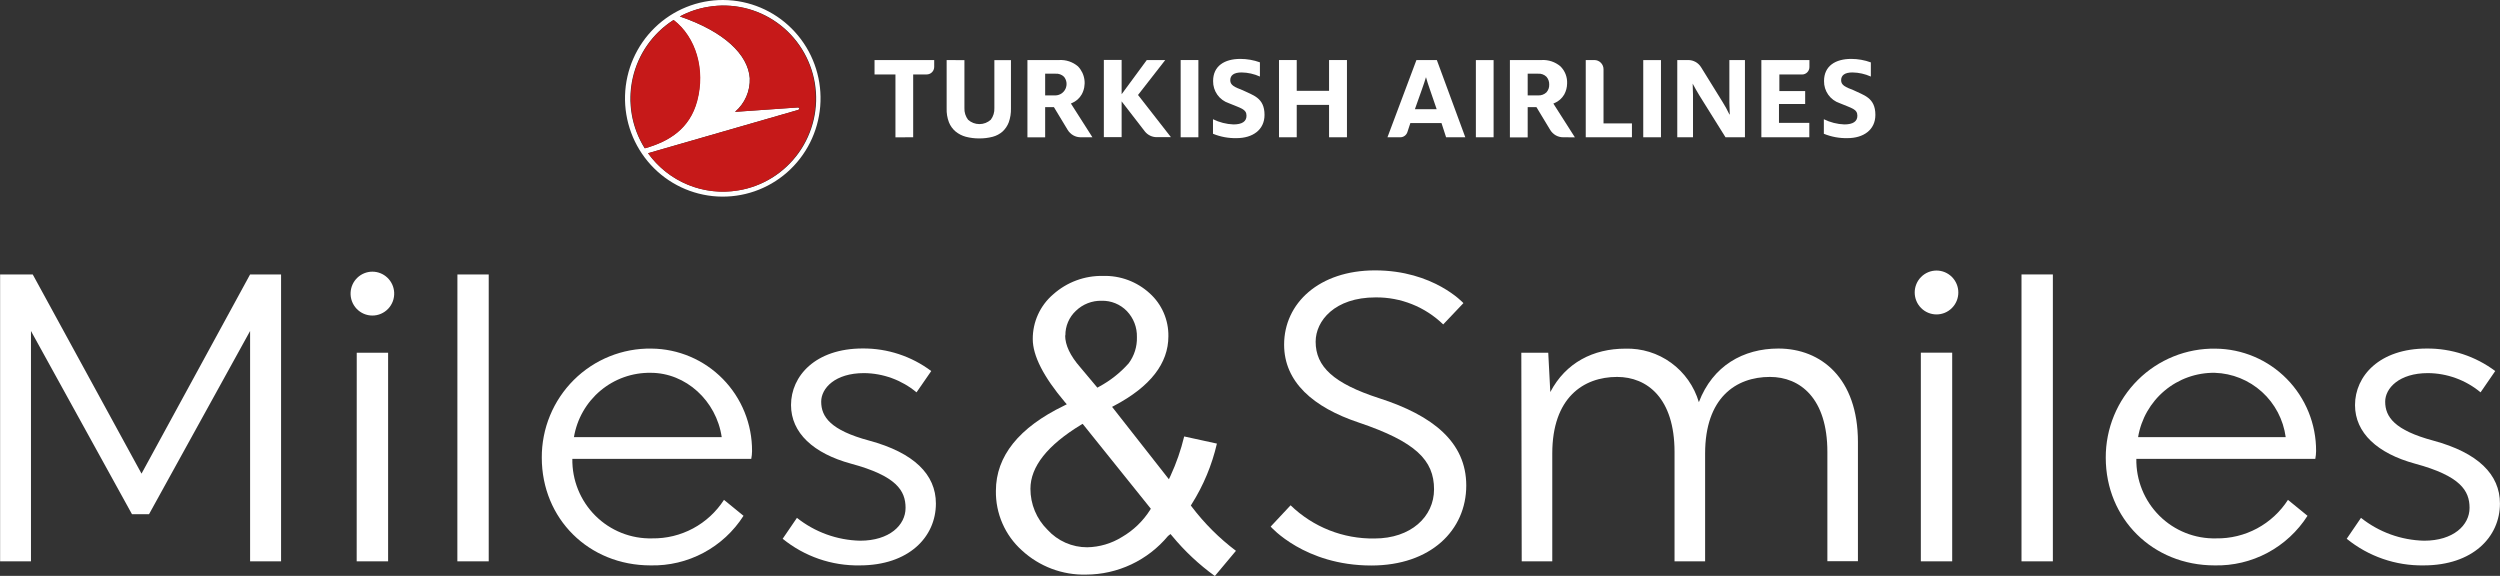
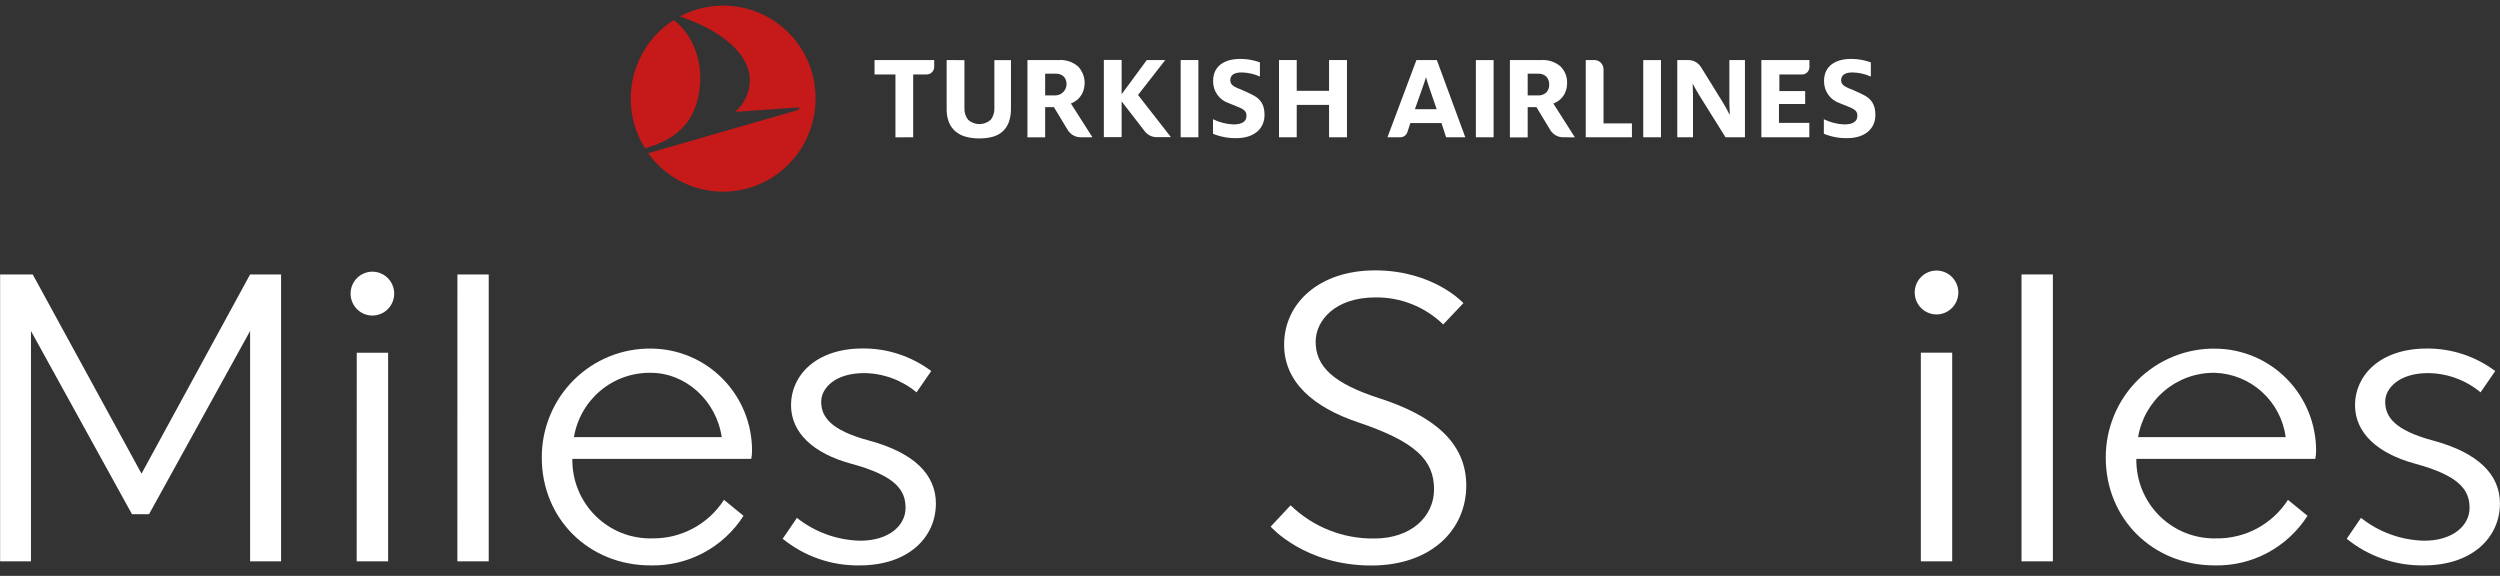
<svg xmlns="http://www.w3.org/2000/svg" width="178" height="41" viewBox="0 0 178 41" fill="none">
  <rect x="0" y="0" width="178" height="41" fill="#333333" stroke="none" />
  <g clip-path="url(#clip0_889_2681)">
    <path d="M2.205 23.567V39.967H0.008V19.54H2.33L10.076 33.723L17.807 19.54H20.012V39.967H17.807V23.567L10.611 36.611H9.397L2.205 23.567Z" fill="white" />
    <path d="M28.065 20.825C28.076 21.037 28.044 21.248 27.971 21.447C27.898 21.646 27.785 21.827 27.64 21.981C27.495 22.134 27.32 22.257 27.127 22.34C26.933 22.424 26.725 22.467 26.514 22.467C26.303 22.467 26.095 22.424 25.901 22.34C25.708 22.257 25.533 22.134 25.388 21.981C25.243 21.827 25.13 21.646 25.057 21.447C24.984 21.248 24.952 21.037 24.963 20.825C24.983 20.425 25.155 20.049 25.444 19.773C25.733 19.497 26.116 19.343 26.514 19.343C26.912 19.343 27.295 19.497 27.584 19.773C27.873 20.049 28.045 20.425 28.065 20.825ZM25.4 25.113H27.633V39.967H25.396L25.4 25.113Z" fill="white" />
    <path d="M32.568 19.54H34.797V39.967H32.564L32.568 19.54Z" fill="white" />
    <path d="M40.751 32.67C40.739 33.422 40.878 34.168 41.16 34.864C41.442 35.561 41.862 36.192 42.393 36.721C42.925 37.25 43.557 37.666 44.252 37.942C44.947 38.219 45.691 38.352 46.439 38.332C47.451 38.347 48.451 38.103 49.345 37.624C50.239 37.145 50.996 36.445 51.548 35.59L52.939 36.725C52.23 37.835 51.248 38.742 50.089 39.36C48.93 39.978 47.633 40.287 46.321 40.256C41.912 40.256 38.575 36.928 38.575 32.584C38.57 31.556 38.769 30.537 39.161 29.587C39.552 28.637 40.129 27.776 40.856 27.052C41.583 26.329 42.446 25.759 43.395 25.376C44.344 24.993 45.359 24.803 46.382 24.82C48.294 24.835 50.121 25.611 51.464 26.979C52.807 28.347 53.556 30.195 53.546 32.117C53.545 32.303 53.526 32.488 53.489 32.67H40.751ZM40.868 31.124H51.386C51.006 28.529 48.829 26.544 46.333 26.544C45.028 26.523 43.758 26.974 42.754 27.814C41.751 28.655 41.08 29.829 40.864 31.124H40.868Z" fill="white" />
    <path d="M66.636 35.851C66.636 38.242 64.695 40.256 61.212 40.256C59.219 40.291 57.277 39.62 55.726 38.36L56.742 36.871C58.026 37.89 59.605 38.461 61.24 38.498C63.331 38.498 64.476 37.388 64.476 36.164C64.476 34.94 63.837 33.886 60.585 33.011C57.919 32.283 56.321 30.823 56.321 28.838C56.321 26.768 58.06 24.811 61.426 24.811C63.183 24.798 64.896 25.362 66.305 26.418L65.257 27.935C64.204 27.059 62.882 26.575 61.515 26.565C59.456 26.565 58.469 27.642 58.469 28.598C58.469 29.68 59.136 30.632 61.891 31.372C65.071 32.235 66.636 33.78 66.636 35.851Z" fill="white" />
    <path d="M104.398 34.569C104.398 37.746 101.874 40.264 97.638 40.264C92.877 40.264 90.471 37.494 90.471 37.494L91.89 35.977C93.493 37.529 95.644 38.379 97.869 38.34C100.45 38.34 102.104 36.794 102.104 34.838C102.104 32.767 100.798 31.454 96.736 30.083C93.5 29.001 91.429 27.195 91.429 24.539C91.429 21.59 93.921 19.251 97.901 19.251C102.08 19.251 104.196 21.582 104.196 21.582L102.756 23.099C101.463 21.846 99.733 21.155 97.938 21.175C95.037 21.175 93.674 22.839 93.674 24.328C93.674 26.105 94.948 27.301 98.201 28.354C102.015 29.579 104.398 31.482 104.398 34.569Z" fill="white" />
-     <path d="M108.318 25.113H110.235L110.381 27.915C111.481 25.812 113.455 24.824 115.72 24.824C116.889 24.789 118.037 25.143 118.985 25.833C119.932 26.522 120.626 27.507 120.959 28.635C121.946 26.04 124.122 24.816 126.622 24.816C129.672 24.816 132.285 26.943 132.285 31.466V39.959H130.109V32.174C130.109 28.354 128.167 26.837 126.019 26.837C123.592 26.837 121.404 28.322 121.404 32.291V39.967H119.227V32.174C119.227 28.354 117.282 26.837 115.138 26.837C112.731 26.837 110.522 28.322 110.522 32.291V39.967H108.346L108.318 25.113Z" fill="white" />
    <path d="M139.433 20.825C139.433 21.24 139.27 21.637 138.978 21.93C138.687 22.223 138.292 22.387 137.88 22.387C137.468 22.387 137.073 22.223 136.782 21.93C136.49 21.637 136.327 21.24 136.327 20.825C136.327 20.411 136.49 20.014 136.782 19.721C137.073 19.428 137.468 19.263 137.88 19.263C138.292 19.263 138.687 19.428 138.978 19.721C139.27 20.014 139.433 20.411 139.433 20.825ZM136.764 25.112H138.996V39.967H136.764V25.112Z" fill="white" />
    <path d="M143.931 19.54H146.164V39.967H143.931V19.54Z" fill="white" />
    <path d="M152.107 32.67C152.095 33.422 152.234 34.168 152.516 34.864C152.798 35.561 153.218 36.192 153.749 36.721C154.28 37.25 154.913 37.666 155.608 37.942C156.303 38.219 157.047 38.352 157.794 38.332C158.807 38.348 159.808 38.105 160.701 37.625C161.595 37.145 162.353 36.445 162.903 35.59L164.295 36.725C163.586 37.834 162.605 38.742 161.447 39.36C160.289 39.978 158.992 40.286 157.681 40.256C153.268 40.256 149.93 36.932 149.93 32.584C149.926 31.556 150.126 30.538 150.518 29.588C150.909 28.639 151.486 27.778 152.213 27.055C152.94 26.332 153.803 25.763 154.752 25.38C155.7 24.997 156.715 24.808 157.738 24.824C159.65 24.837 161.478 25.612 162.822 26.979C164.166 28.347 164.915 30.194 164.906 32.117C164.904 32.303 164.885 32.488 164.849 32.67H152.107ZM152.224 31.124H162.742C162.575 29.883 161.977 28.742 161.053 27.904C160.128 27.065 158.938 26.583 157.693 26.544C156.389 26.525 155.121 26.977 154.119 27.817C153.117 28.657 152.448 29.831 152.232 31.124H152.224Z" fill="white" />
    <path d="M177.996 35.851C177.996 38.242 176.05 40.256 172.567 40.256C170.576 40.289 168.636 39.619 167.086 38.36L168.102 36.871C169.384 37.89 170.962 38.461 172.596 38.498C174.687 38.498 175.832 37.388 175.832 36.164C175.832 34.94 175.193 33.89 171.944 33.011C169.275 32.283 167.677 30.823 167.677 28.842C167.677 26.768 169.42 24.816 172.786 24.816C174.541 24.801 176.253 25.364 177.66 26.418L176.617 27.935C175.562 27.058 174.239 26.574 172.871 26.565C170.812 26.565 169.825 27.646 169.825 28.598C169.825 29.68 170.492 30.632 173.251 31.372C176.435 32.235 177.996 33.78 177.996 35.851Z" fill="white" />
-     <path d="M83.339 38.023L83.46 38.165C84.348 39.24 85.369 40.197 86.498 41.012L87.999 39.218C86.813 38.323 85.755 37.268 84.856 36.083L84.787 35.989L84.852 35.887C85.686 34.565 86.291 33.109 86.644 31.584L84.314 31.075C84.082 32.041 83.755 32.981 83.339 33.882L83.225 34.122L79.18 28.968L79.354 28.875C81.899 27.529 83.189 25.873 83.189 23.945C83.198 23.37 83.085 22.799 82.856 22.271C82.627 21.743 82.288 21.271 81.862 20.887C80.955 20.054 79.761 19.609 78.533 19.646C77.228 19.619 75.961 20.088 74.985 20.96C74.526 21.352 74.158 21.841 73.907 22.392C73.656 22.943 73.528 23.543 73.533 24.149C73.533 25.328 74.302 26.833 75.815 28.623L75.956 28.785L75.762 28.883C72.55 30.437 70.908 32.479 70.908 34.948C70.895 35.746 71.054 36.538 71.373 37.269C71.692 38.001 72.164 38.654 72.757 39.186C74.002 40.335 75.642 40.954 77.332 40.911C78.444 40.908 79.541 40.66 80.548 40.186C81.555 39.712 82.447 39.022 83.161 38.165L83.339 38.023ZM75.855 23.884C75.851 23.555 75.915 23.23 76.044 22.928C76.173 22.626 76.364 22.354 76.603 22.131C76.846 21.896 77.133 21.712 77.447 21.589C77.76 21.466 78.095 21.407 78.432 21.415C78.766 21.406 79.098 21.466 79.408 21.592C79.718 21.718 79.998 21.907 80.232 22.147C80.468 22.393 80.653 22.684 80.776 23.002C80.899 23.321 80.957 23.661 80.948 24.002C80.968 24.673 80.761 25.331 80.362 25.869C79.762 26.544 79.048 27.107 78.254 27.533L78.133 27.602L76.919 26.154C76.195 25.328 75.839 24.567 75.839 23.884H75.855ZM81.878 36.322C81.377 37.108 80.696 37.762 79.892 38.23C79.147 38.695 78.29 38.95 77.413 38.966C76.88 38.968 76.353 38.858 75.865 38.643C75.378 38.428 74.94 38.113 74.581 37.718C74.195 37.337 73.889 36.884 73.681 36.383C73.472 35.882 73.366 35.344 73.367 34.801C73.367 33.227 74.581 31.698 76.96 30.25L77.085 30.177L81.939 36.221L81.878 36.322Z" fill="white" />
-     <path d="M52.211 0.041C54.015 0.237 55.672 1.134 56.828 2.541C57.984 3.947 58.548 5.752 58.4 7.57C58.252 9.389 57.404 11.077 56.036 12.277C54.669 13.476 52.889 14.09 51.078 13.989C49.266 13.889 47.564 13.081 46.336 11.738C45.108 10.394 44.45 8.622 44.503 6.798C44.555 4.974 45.313 3.243 46.617 1.973C47.92 0.703 49.664 -0.005 51.479 2.19436e-05C51.724 0.001 51.968 0.015 52.211 0.041ZM52.571 13.553C53.429 13.414 54.251 13.106 54.989 12.647C55.728 12.187 56.369 11.585 56.876 10.876C57.382 10.166 57.744 9.363 57.94 8.512C58.137 7.662 58.164 6.78 58.02 5.919C57.876 5.057 57.564 4.233 57.102 3.494C56.641 2.754 56.038 2.113 55.328 1.609C54.619 1.105 53.818 0.746 52.971 0.555C52.123 0.363 51.246 0.342 50.391 0.492C49.695 0.607 49.022 0.837 48.401 1.171C51.564 2.249 53.255 3.889 53.38 5.568C53.397 6.022 53.311 6.473 53.129 6.888C52.947 7.303 52.673 7.671 52.328 7.964L56.798 7.651C56.928 7.651 56.964 7.789 56.798 7.834L46.135 10.909C46.854 11.908 47.837 12.686 48.972 13.153C50.107 13.62 51.35 13.759 52.559 13.553H52.571ZM49.626 7.175C50.213 4.966 49.545 2.652 47.947 1.424C46.472 2.363 45.428 3.853 45.044 5.566C44.66 7.278 44.968 9.074 45.901 10.559C47.6 10.083 49.096 9.184 49.626 7.175Z" fill="white" />
    <path d="M57.976 5.926C58.222 7.399 57.966 8.913 57.249 10.221C56.532 11.529 55.396 12.556 54.026 13.133C52.656 13.71 51.132 13.804 49.702 13.401C48.271 12.997 47.019 12.119 46.148 10.909L56.811 7.834C56.964 7.789 56.928 7.643 56.811 7.651L52.341 7.964C52.685 7.671 52.959 7.303 53.141 6.888C53.324 6.473 53.409 6.022 53.392 5.568C53.275 3.889 51.576 2.249 48.413 1.172C49.035 0.837 49.707 0.607 50.403 0.492C51.256 0.347 52.129 0.373 52.972 0.568C53.815 0.762 54.612 1.122 55.317 1.627C56.021 2.132 56.62 2.771 57.078 3.509C57.536 4.247 57.846 5.068 57.988 5.926H57.976ZM44.999 8.119C45.143 8.986 45.458 9.816 45.925 10.559C47.624 10.083 49.121 9.184 49.651 7.175C50.237 4.966 49.57 2.652 47.972 1.424C46.876 2.122 46.009 3.129 45.48 4.32C44.951 5.511 44.784 6.832 44.999 8.119Z" fill="#C61919" />
    <path d="M94.629 9.774V7.468H92.327V9.774H91.065V4.275H92.327V6.467H94.629V4.275H95.903V9.774H94.629Z" fill="white" />
    <path d="M67.401 4.275V7.72C67.389 8.056 67.444 8.39 67.563 8.704C67.663 8.958 67.824 9.183 68.032 9.359C68.248 9.537 68.499 9.666 68.768 9.738C69.081 9.819 69.403 9.859 69.727 9.855C70.049 9.859 70.37 9.819 70.681 9.738C70.941 9.669 71.182 9.541 71.385 9.363C71.581 9.181 71.732 8.955 71.826 8.704C71.936 8.391 71.988 8.06 71.98 7.728V4.283H70.799V7.692C70.814 7.991 70.724 8.286 70.544 8.525C70.321 8.726 70.033 8.836 69.735 8.836C69.436 8.836 69.148 8.726 68.926 8.525C68.745 8.287 68.653 7.991 68.667 7.692V4.283L67.401 4.275Z" fill="white" />
    <path d="M63.756 9.778V5.304H62.267V4.275H66.515V4.767C66.514 4.909 66.457 5.044 66.357 5.144C66.257 5.244 66.122 5.3 65.981 5.3H65.018V9.774L63.756 9.778Z" fill="white" />
    <path d="M85.325 4.275H84.063V9.774H85.325V4.275Z" fill="white" />
    <path d="M79.856 7.212L79.896 7.264L81.514 9.359C81.617 9.488 81.747 9.591 81.895 9.661C82.042 9.732 82.204 9.768 82.368 9.766H83.371L81.061 6.805L81.025 6.764L81.061 6.719L82.963 4.279H81.648L79.904 6.65L79.86 6.707V4.267H78.594V9.766H79.86V7.203L79.856 7.212Z" fill="white" />
    <path d="M76.943 9.774C76.758 9.774 76.576 9.726 76.415 9.635C76.253 9.543 76.118 9.412 76.021 9.254L75.038 7.627H74.415V9.778H73.153V4.275H75.406C75.896 4.245 76.379 4.407 76.753 4.726C77.003 4.987 77.164 5.32 77.212 5.679C77.26 6.037 77.193 6.402 77.02 6.719C76.862 6.998 76.616 7.216 76.32 7.338L76.248 7.37L77.781 9.774H76.943ZM74.415 6.793H75.151C75.302 6.789 75.449 6.742 75.576 6.659C75.702 6.575 75.802 6.458 75.865 6.32C75.928 6.182 75.952 6.029 75.933 5.878C75.914 5.727 75.853 5.585 75.758 5.467C75.679 5.389 75.583 5.328 75.478 5.291C75.374 5.253 75.262 5.238 75.151 5.247H74.415V6.793Z" fill="white" />
    <path d="M86.365 9.542V8.489C86.819 8.713 87.315 8.839 87.821 8.859C88.44 8.859 88.751 8.647 88.751 8.241C88.751 7.761 88.347 7.708 87.489 7.346C87.159 7.238 86.873 7.026 86.672 6.742C86.471 6.458 86.366 6.116 86.373 5.768C86.373 4.698 87.182 4.194 88.314 4.194C88.789 4.194 89.259 4.277 89.706 4.438V5.45C89.296 5.265 88.853 5.165 88.403 5.158C87.849 5.158 87.594 5.361 87.594 5.715C87.594 6.069 87.906 6.203 88.468 6.419C89.192 6.781 90.034 6.939 90.034 8.18C90.034 9.249 89.184 9.835 88.047 9.835C87.473 9.849 86.901 9.743 86.368 9.526" fill="white" />
    <path d="M125.409 9.774V4.275H128.831V4.775C128.831 4.915 128.776 5.049 128.678 5.148C128.581 5.247 128.448 5.303 128.309 5.304H126.691V6.484H128.528V7.403H126.663V8.749H128.823V9.774H125.409Z" fill="white" />
    <path d="M112.905 9.774V4.275H113.52C113.693 4.275 113.858 4.344 113.98 4.467C114.103 4.59 114.171 4.756 114.171 4.93V8.786H116.194V9.774H112.905Z" fill="white" />
    <path d="M106.344 4.279H105.082V9.774H106.344V4.279Z" fill="white" />
    <path d="M111.295 9.774C111.11 9.774 110.929 9.726 110.768 9.635C110.607 9.543 110.473 9.412 110.377 9.254L109.394 7.627H108.771V9.782H107.505V4.275H109.758C110.248 4.245 110.73 4.407 111.105 4.726C111.265 4.885 111.39 5.075 111.472 5.286C111.553 5.496 111.589 5.721 111.578 5.947C111.575 6.218 111.505 6.485 111.376 6.724C111.216 7.002 110.968 7.22 110.672 7.342L110.599 7.374L112.132 9.778L111.295 9.774ZM108.771 6.793H109.507C109.616 6.799 109.725 6.784 109.828 6.747C109.931 6.71 110.026 6.652 110.106 6.577C110.241 6.426 110.312 6.227 110.304 6.024C110.311 5.82 110.242 5.621 110.11 5.467C110.031 5.389 109.936 5.329 109.832 5.291C109.728 5.253 109.617 5.238 109.507 5.247H108.771V6.793Z" fill="white" />
    <path d="M102.303 4.275H100.85L98.787 9.774H99.698C99.811 9.775 99.921 9.739 100.012 9.672C100.104 9.606 100.172 9.512 100.207 9.404L100.418 8.761H102.634L102.962 9.774H104.329L102.303 4.275ZM100.741 7.773L101.235 6.382C101.348 6.069 101.457 5.739 101.53 5.495C101.595 5.747 101.704 6.061 101.813 6.382L102.29 7.773H100.741Z" fill="white" />
    <path d="M129.858 9.542V8.489C130.312 8.714 130.809 8.841 131.315 8.859C131.934 8.859 132.245 8.647 132.245 8.241C132.245 7.761 131.841 7.708 130.987 7.346C130.657 7.238 130.371 7.026 130.17 6.742C129.969 6.458 129.864 6.116 129.871 5.768C129.871 4.698 130.68 4.194 131.808 4.194C132.284 4.194 132.757 4.278 133.204 4.442V5.45C132.792 5.265 132.348 5.166 131.897 5.158C131.343 5.158 131.088 5.361 131.088 5.715C131.088 6.069 131.4 6.203 131.962 6.418C132.686 6.781 133.527 6.939 133.527 8.18C133.527 9.249 132.678 9.835 131.545 9.835C130.969 9.849 130.396 9.744 129.862 9.526" fill="white" />
    <path d="M119.422 4.275H120.203C120.386 4.275 120.566 4.322 120.726 4.412C120.886 4.502 121.02 4.631 121.117 4.787L122.642 7.252C122.823 7.539 122.987 7.836 123.131 8.143H123.16C123.16 7.895 123.131 7.549 123.131 7.305V4.275H124.24V9.774H122.856L120.999 6.801C120.83 6.528 120.648 6.199 120.518 5.955C120.518 6.191 120.542 6.475 120.542 6.74V9.774H119.422V4.275Z" fill="white" />
    <path d="M118.261 4.279H116.999V9.774H118.261V4.279Z" fill="white" />
  </g>
  <defs>
    <clipPath id="clip0_889_2681">
      <rect width="178" height="41" fill="white" />
    </clipPath>
  </defs>
</svg>